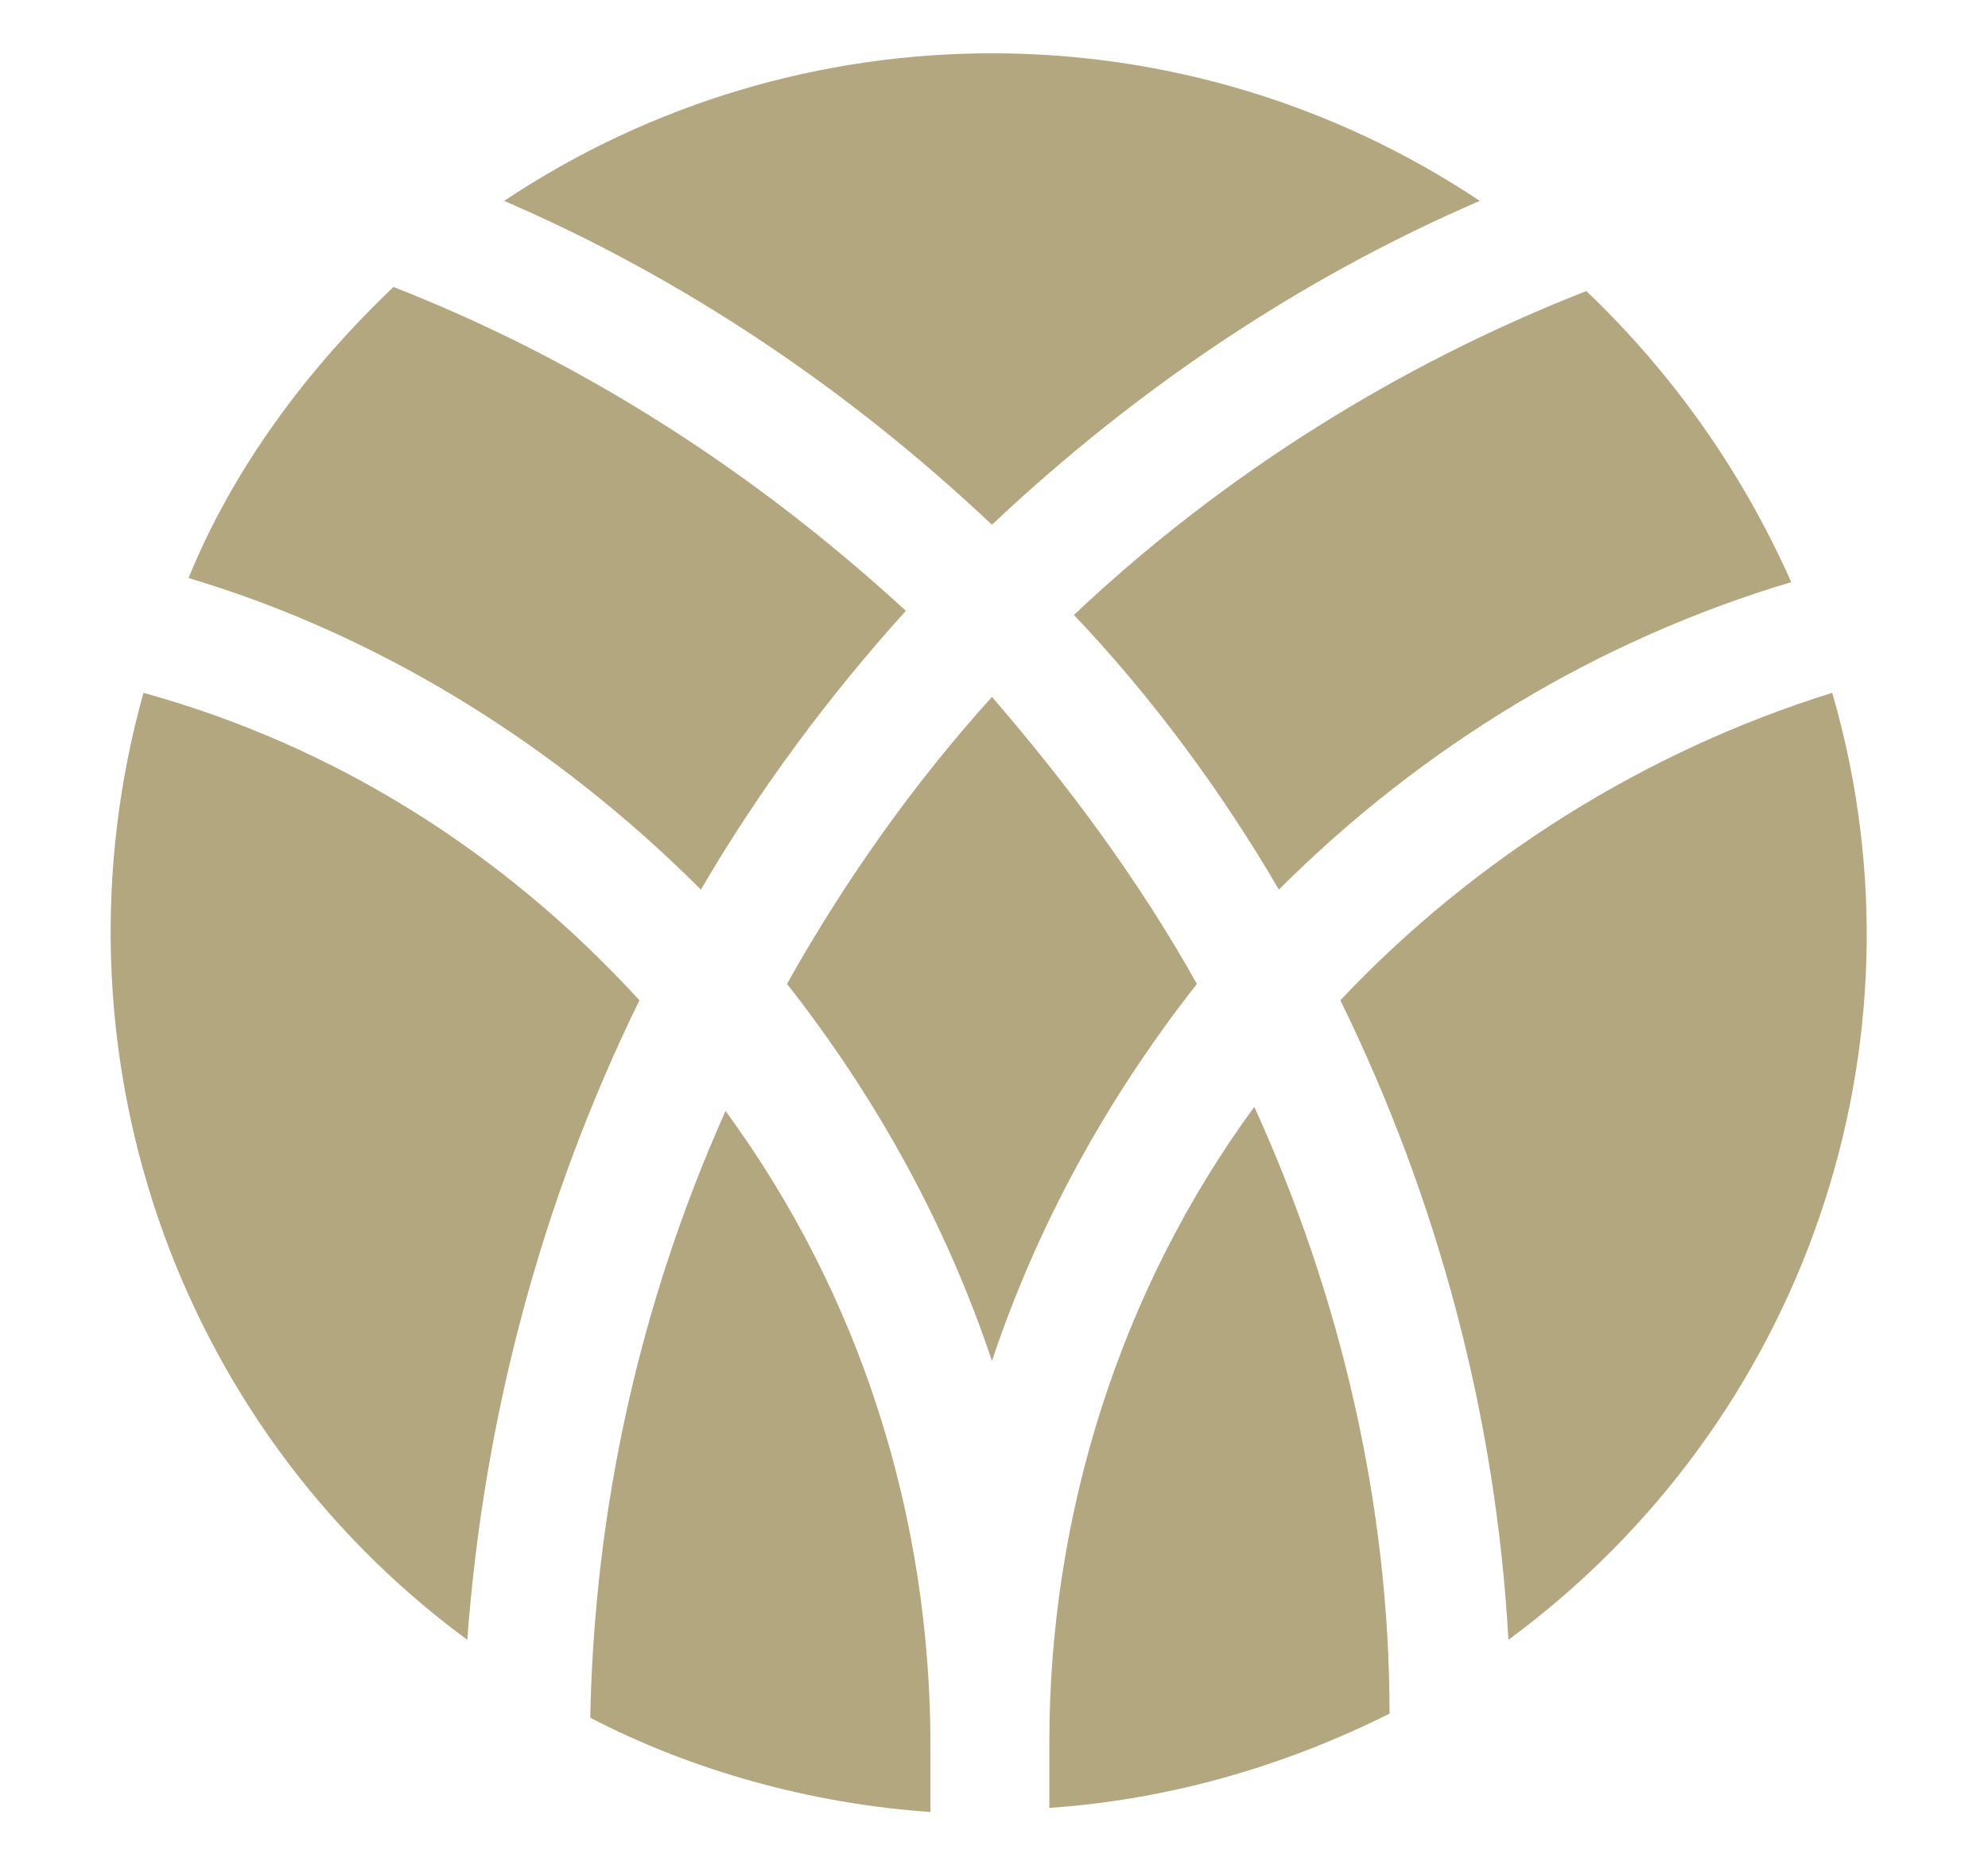
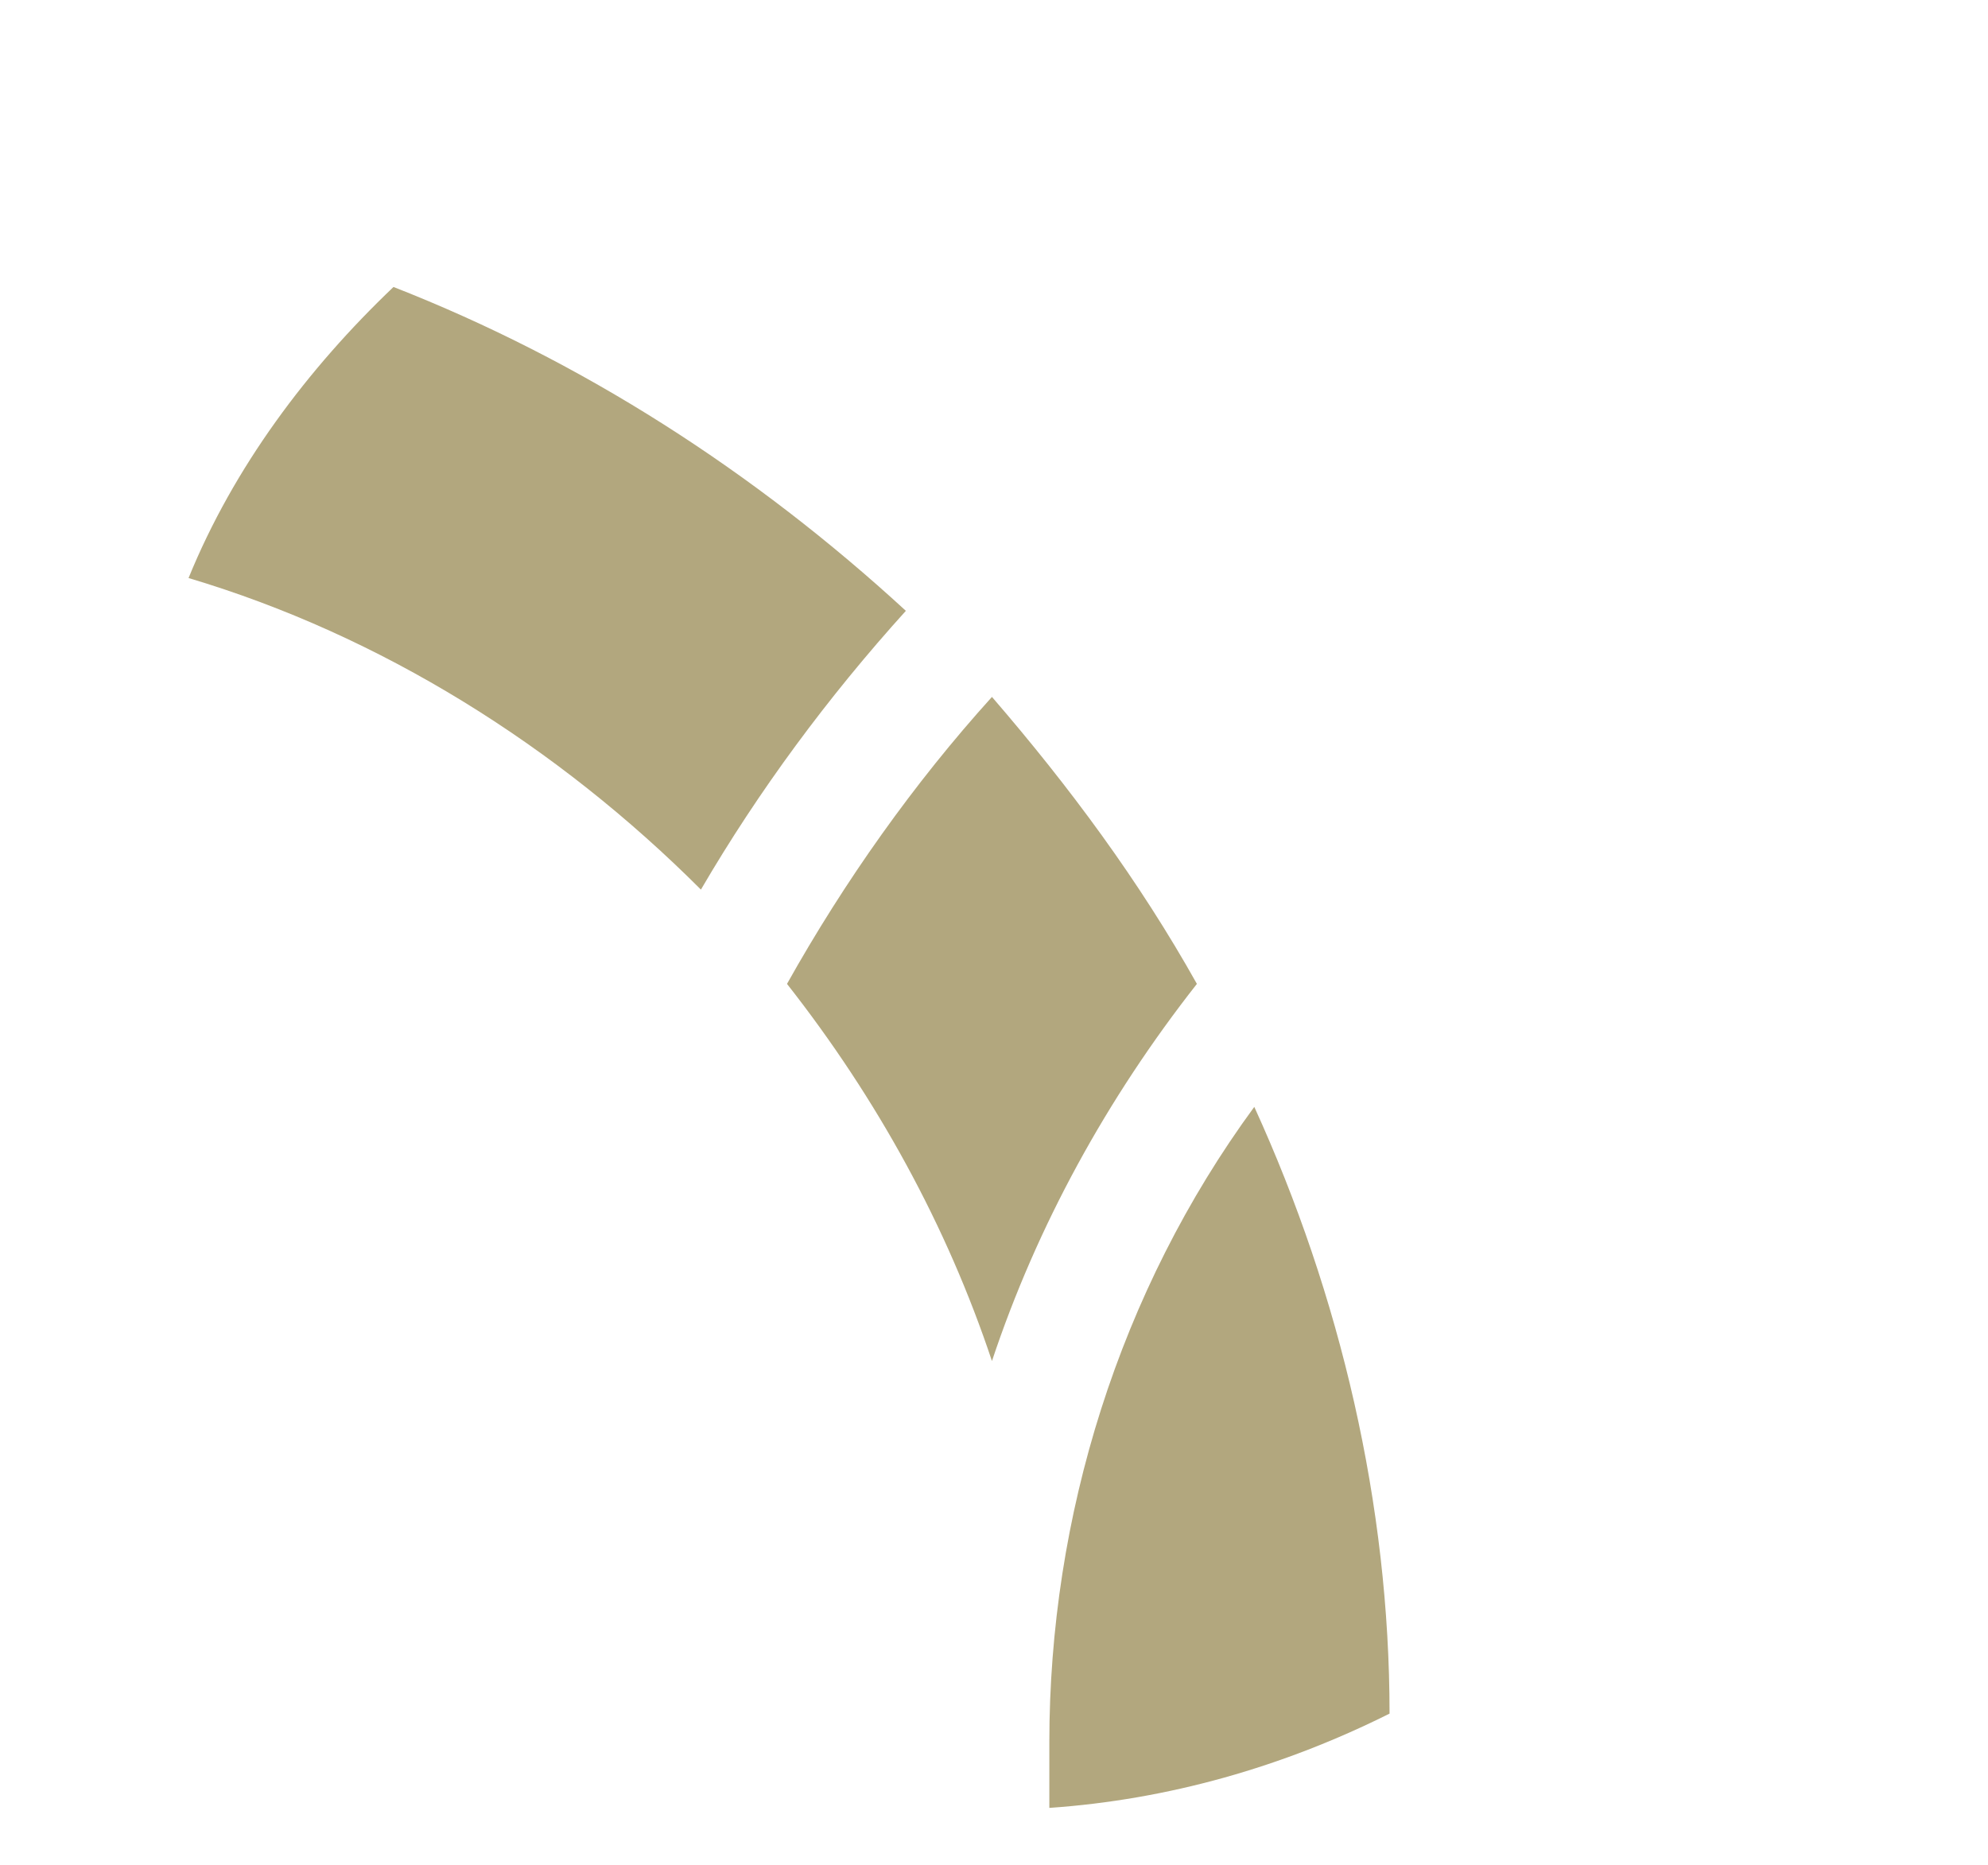
<svg xmlns="http://www.w3.org/2000/svg" version="1.1" id="Layer_1" x="0px" y="0px" viewBox="0 0 48.5 45.5" style="enable-background:new 0 0 48.5 45.5;" xml:space="preserve">
  <style type="text/css">
	.st0{fill:#B2A77E;}
</style>
-   <path class="st0" d="M31.2,21.7c3.5-3.5,7.8-6.1,12.5-7.5c-1.2-2.7-2.9-5.1-5-7.1c-4.6,1.8-8.9,4.5-12.5,7.9  C28.1,17,29.8,19.3,31.2,21.7z" />
  <path class="st0" d="M29.2,24c-1.4-2.5-3.1-4.8-5-7c-1.9,2.1-3.6,4.5-5,7c2.2,2.8,3.9,5.9,5,9.2C25.3,29.9,27,26.8,29.2,24z" />
-   <path class="st0" d="M24.2,12.8c3.5-3.3,7.5-6,11.9-7.9c-7.2-4.8-16.6-4.8-23.8,0C16.7,6.8,20.7,9.5,24.2,12.8z" />
  <path class="st0" d="M17.1,21.7c1.4-2.4,3.1-4.7,5-6.8C18.4,11.5,14.2,8.8,9.6,7c-2.1,2-3.9,4.4-5,7.1C9.3,15.5,13.6,18.2,17.1,21.7  z" />
-   <path class="st0" d="M32.7,24.4c2.4,4.9,3.8,10.2,4.1,15.6c7.2-5.3,10.4-14.5,7.9-23.1C40.2,18.3,36,20.9,32.7,24.4z" />
-   <path class="st0" d="M22.7,44.2v-1.6l0,0c0-5.6-1.7-11-5-15.5c-2.1,4.7-3.2,9.7-3.3,14.8C16.9,43.2,19.8,44,22.7,44.2z" />
-   <path class="st0" d="M15.6,24.4c-3.3-3.6-7.4-6.2-12.1-7.5C1.1,25.5,4.2,34.7,11.4,40C11.8,34.6,13.2,29.3,15.6,24.4z" />
  <path class="st0" d="M30.6,27c-3.3,4.5-5,10-5,15.5l0,0v1.6c2.9-0.2,5.7-1,8.3-2.3C33.9,36.7,32.7,31.6,30.6,27z" />
</svg>